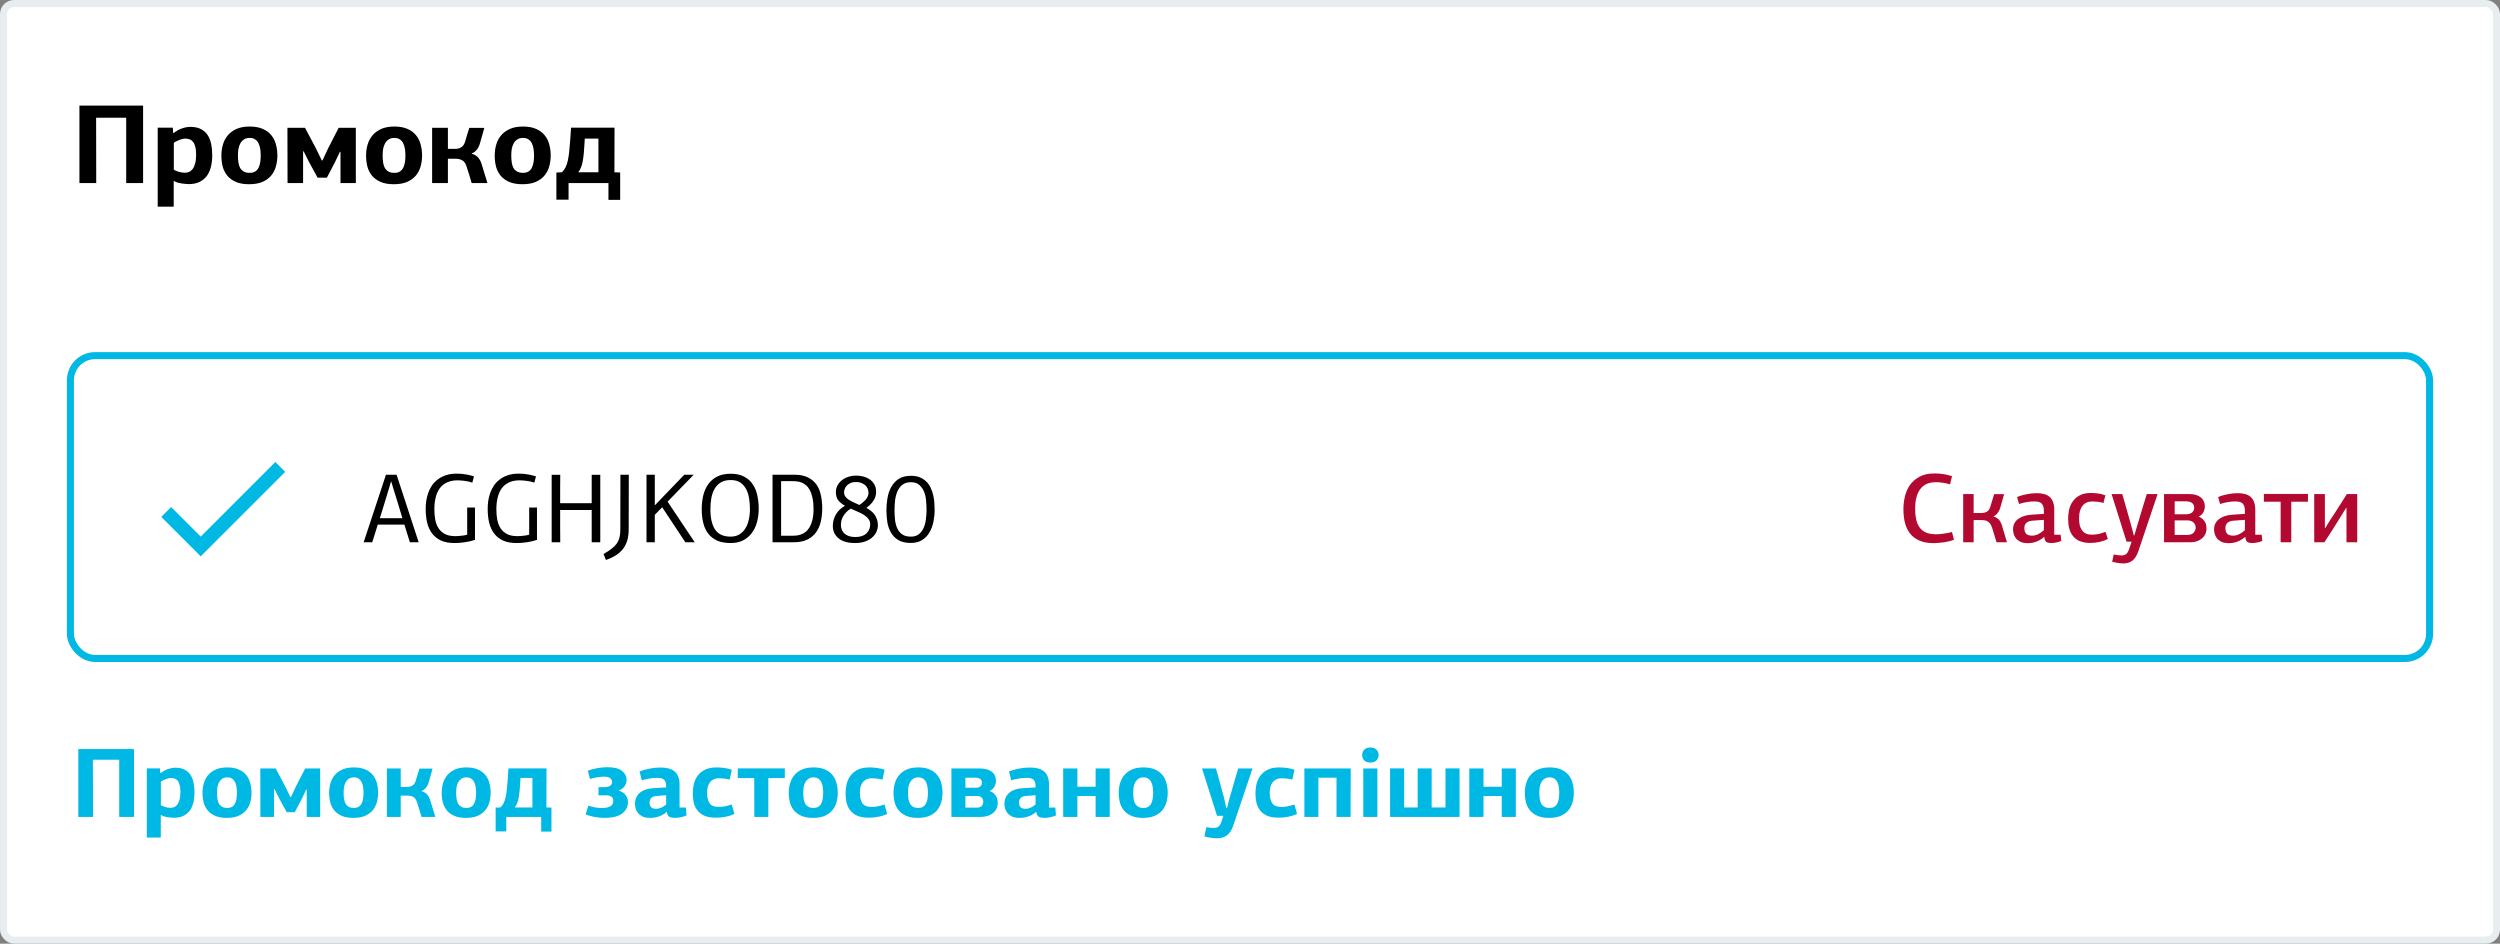
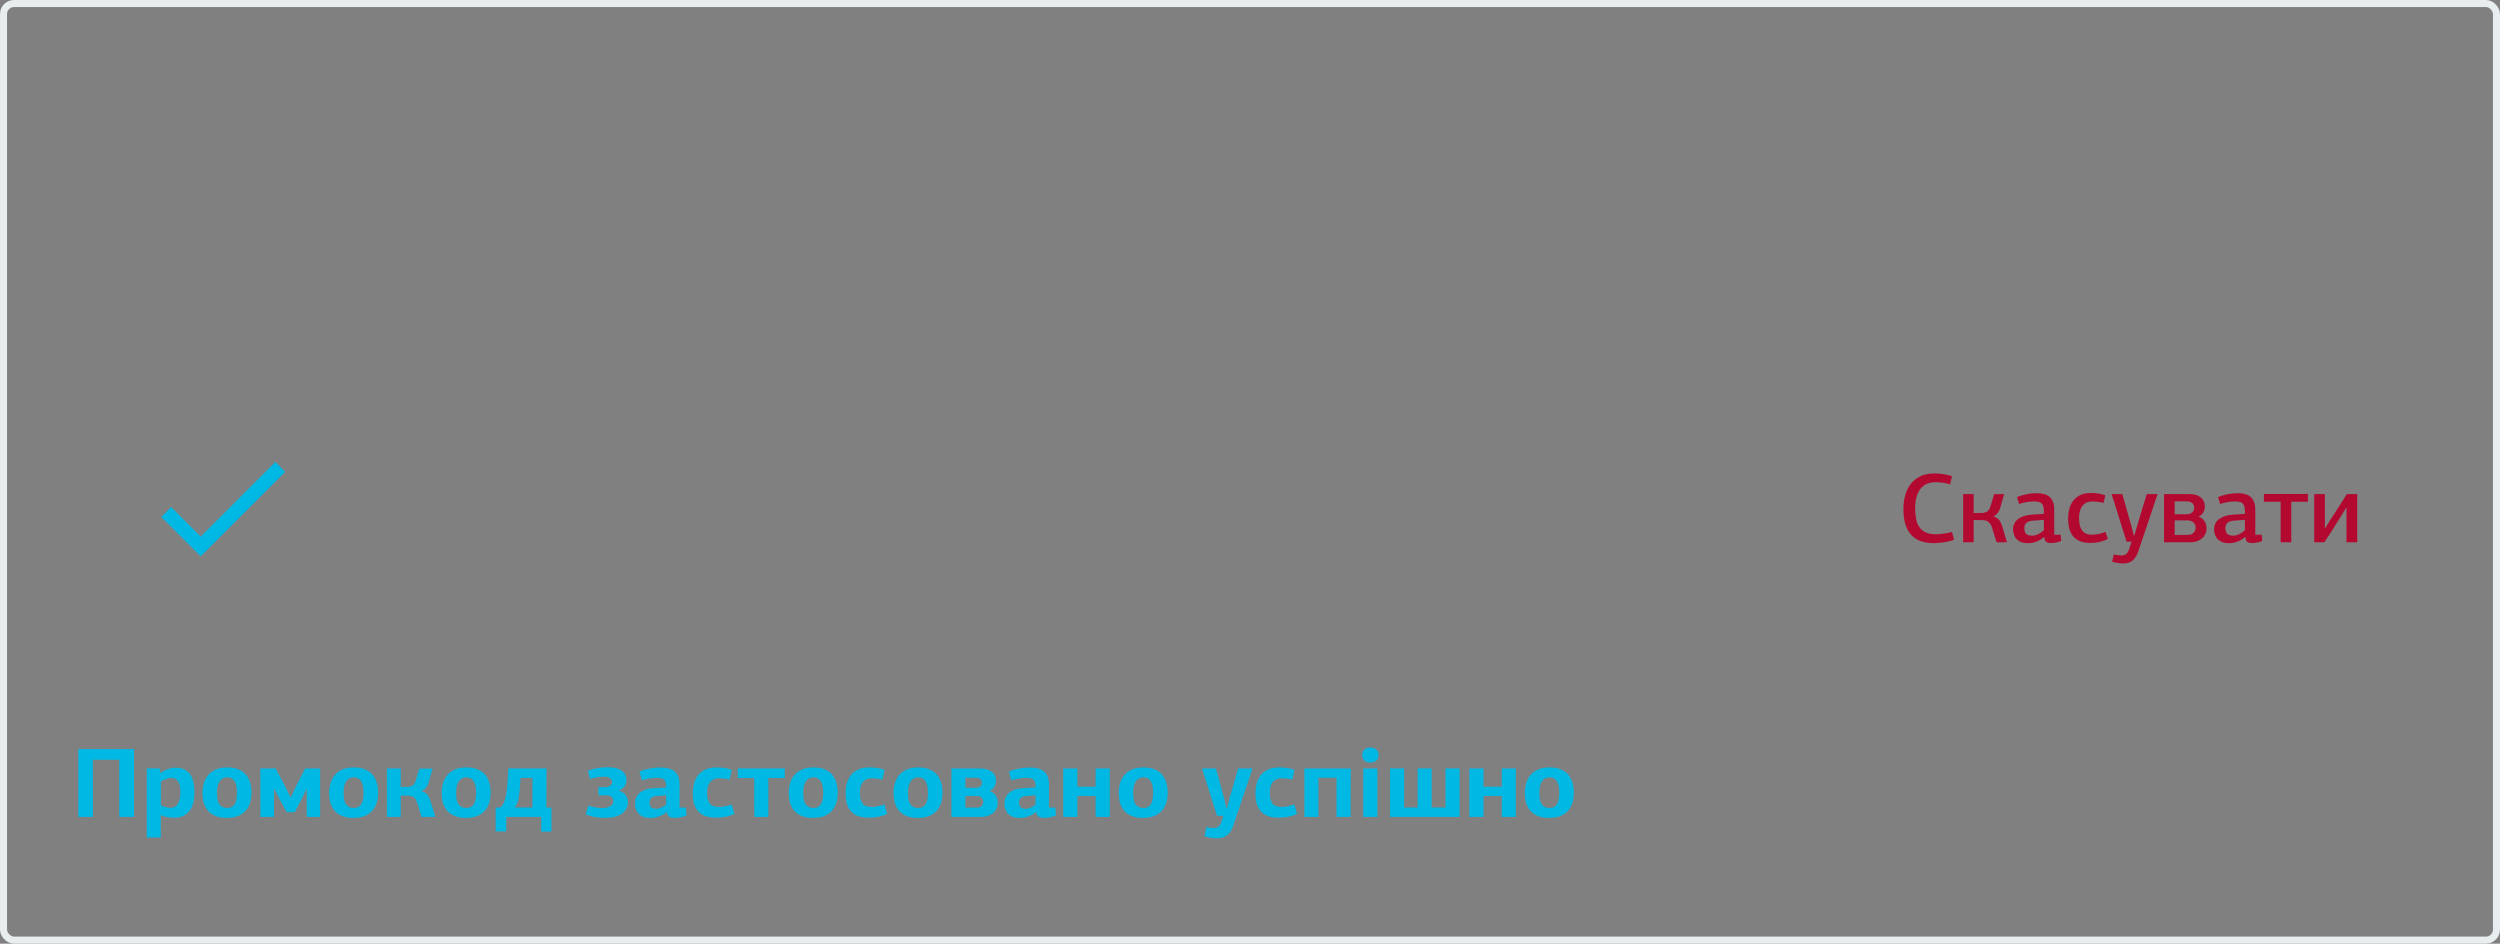
<svg xmlns="http://www.w3.org/2000/svg" width="355" height="134" viewBox="0 0 355 134" fill="none">
  <rect x="0" y="0" width="355" height="134" fill="#808080" stroke="none" />
-   <rect x="0.5" y="0.5" width="354" height="133" rx="1.5" fill="white" />
  <rect x="0.5" y="0.5" width="354" height="133" rx="1.5" stroke="#E8EDEF" />
-   <path d="M17.92 26V16.72H13.648L13.664 26H11.28V14.992H20.32V26H17.92ZM24.666 18.896C25.05 18.587 25.45 18.363 25.866 18.224C26.282 18.085 26.671 18.016 27.034 18.016C27.642 18.016 28.143 18.123 28.538 18.336C28.943 18.549 29.263 18.837 29.498 19.2C29.732 19.563 29.898 19.989 29.994 20.48C30.09 20.96 30.138 21.477 30.138 22.032C30.138 22.608 30.079 23.147 29.962 23.648C29.844 24.149 29.652 24.587 29.386 24.96C29.119 25.323 28.772 25.611 28.346 25.824C27.919 26.037 27.396 26.144 26.778 26.144C26.65 26.144 26.495 26.133 26.314 26.112C26.143 26.101 25.962 26.08 25.77 26.048C25.578 26.016 25.386 25.973 25.194 25.92C25.002 25.856 24.826 25.776 24.666 25.68V29.344H22.394V18.128H24.538L24.586 18.832L24.666 18.896ZM26.25 24.528C26.452 24.528 26.65 24.491 26.842 24.416C27.034 24.331 27.204 24.192 27.354 24C27.503 23.808 27.62 23.547 27.706 23.216C27.802 22.875 27.85 22.448 27.85 21.936C27.85 21.477 27.807 21.104 27.722 20.816C27.647 20.517 27.54 20.288 27.402 20.128C27.263 19.957 27.098 19.84 26.906 19.776C26.714 19.712 26.511 19.68 26.298 19.68C26.17 19.68 26.031 19.701 25.882 19.744C25.732 19.776 25.583 19.824 25.434 19.888C25.284 19.941 25.14 20.005 25.002 20.08C24.874 20.144 24.767 20.213 24.682 20.288V24.096C24.863 24.213 25.103 24.315 25.402 24.4C25.7 24.485 25.983 24.528 26.25 24.528ZM39.389 22.064C39.389 22.608 39.319 23.131 39.181 23.632C39.042 24.123 38.813 24.56 38.493 24.944C38.173 25.317 37.757 25.616 37.245 25.84C36.733 26.053 36.103 26.16 35.357 26.16C34.632 26.16 34.018 26.053 33.517 25.84C33.016 25.627 32.61 25.339 32.301 24.976C31.991 24.603 31.767 24.171 31.629 23.68C31.501 23.179 31.437 22.645 31.437 22.08C31.437 21.525 31.512 21.003 31.661 20.512C31.81 20.011 32.045 19.573 32.365 19.2C32.685 18.827 33.096 18.528 33.597 18.304C34.109 18.08 34.727 17.968 35.453 17.968C36.189 17.968 36.807 18.08 37.309 18.304C37.81 18.517 38.215 18.816 38.525 19.2C38.834 19.573 39.053 20.011 39.181 20.512C39.319 21.003 39.389 21.52 39.389 22.064ZM37.021 22.08C37.021 21.771 36.999 21.467 36.957 21.168C36.914 20.869 36.834 20.603 36.717 20.368C36.61 20.133 36.456 19.947 36.253 19.808C36.05 19.659 35.783 19.584 35.453 19.584C35.122 19.584 34.85 19.659 34.637 19.808C34.423 19.947 34.253 20.133 34.125 20.368C33.997 20.603 33.906 20.869 33.853 21.168C33.81 21.467 33.789 21.771 33.789 22.08C33.789 22.432 33.81 22.757 33.853 23.056C33.895 23.355 33.975 23.616 34.093 23.84C34.221 24.053 34.392 24.224 34.605 24.352C34.818 24.48 35.101 24.544 35.453 24.544C35.773 24.544 36.034 24.48 36.237 24.352C36.45 24.213 36.61 24.032 36.717 23.808C36.834 23.573 36.914 23.307 36.957 23.008C36.999 22.709 37.021 22.4 37.021 22.08ZM48.351 26V21.552H48.271L47.567 23.024L46.415 25.232H45.103L43.919 23.072L43.119 21.488H43.039V26H40.831L40.815 18.144H43.311L44.831 21.008L45.695 22.784H45.791L46.591 21.072L48.095 18.144H50.527V26H48.351ZM59.936 22.064C59.936 22.608 59.866 23.131 59.728 23.632C59.589 24.123 59.36 24.56 59.04 24.944C58.72 25.317 58.304 25.616 57.792 25.84C57.28 26.053 56.65 26.16 55.904 26.16C55.178 26.16 54.565 26.053 54.064 25.84C53.562 25.627 53.157 25.339 52.848 24.976C52.538 24.603 52.314 24.171 52.176 23.68C52.048 23.179 51.984 22.645 51.984 22.08C51.984 21.525 52.058 21.003 52.208 20.512C52.357 20.011 52.592 19.573 52.912 19.2C53.232 18.827 53.642 18.528 54.144 18.304C54.656 18.08 55.274 17.968 56 17.968C56.736 17.968 57.354 18.08 57.856 18.304C58.357 18.517 58.762 18.816 59.072 19.2C59.381 19.573 59.6 20.011 59.728 20.512C59.866 21.003 59.936 21.52 59.936 22.064ZM57.568 22.08C57.568 21.771 57.546 21.467 57.504 21.168C57.461 20.869 57.381 20.603 57.264 20.368C57.157 20.133 57.002 19.947 56.8 19.808C56.597 19.659 56.33 19.584 56 19.584C55.669 19.584 55.397 19.659 55.184 19.808C54.97 19.947 54.8 20.133 54.672 20.368C54.544 20.603 54.453 20.869 54.4 21.168C54.357 21.467 54.336 21.771 54.336 22.08C54.336 22.432 54.357 22.757 54.4 23.056C54.442 23.355 54.522 23.616 54.64 23.84C54.768 24.053 54.938 24.224 55.152 24.352C55.365 24.48 55.648 24.544 56 24.544C56.32 24.544 56.581 24.48 56.784 24.352C56.997 24.213 57.157 24.032 57.264 23.808C57.381 23.573 57.461 23.307 57.504 23.008C57.546 22.709 57.568 22.4 57.568 22.08ZM61.362 26V18.144H63.602V21.136H64.674C65.005 21.136 65.287 21.056 65.522 20.896C65.767 20.736 65.944 20.469 66.05 20.096C66.146 19.765 66.242 19.44 66.338 19.12C66.445 18.8 66.546 18.48 66.642 18.16H68.77C68.674 18.523 68.573 18.891 68.466 19.264C68.37 19.627 68.263 19.995 68.146 20.368C68.061 20.699 67.917 20.992 67.714 21.248C67.522 21.493 67.277 21.675 66.978 21.792V21.824C67.394 21.952 67.704 22.139 67.906 22.384C68.109 22.619 68.263 22.901 68.37 23.232L69.218 26H66.978C66.861 25.605 66.743 25.211 66.626 24.816C66.509 24.421 66.381 24.021 66.242 23.616C66.093 23.168 65.885 22.88 65.618 22.752C65.362 22.613 65.064 22.544 64.722 22.544H63.602V26H61.362ZM78.201 22.064C78.201 22.608 78.132 23.131 77.993 23.632C77.855 24.123 77.625 24.56 77.305 24.944C76.985 25.317 76.569 25.616 76.057 25.84C75.545 26.053 74.916 26.16 74.169 26.16C73.444 26.16 72.831 26.053 72.329 25.84C71.828 25.627 71.423 25.339 71.113 24.976C70.804 24.603 70.58 24.171 70.441 23.68C70.313 23.179 70.249 22.645 70.249 22.08C70.249 21.525 70.324 21.003 70.473 20.512C70.623 20.011 70.857 19.573 71.177 19.2C71.497 18.827 71.908 18.528 72.409 18.304C72.921 18.08 73.54 17.968 74.265 17.968C75.001 17.968 75.62 18.08 76.121 18.304C76.623 18.517 77.028 18.816 77.337 19.2C77.647 19.573 77.865 20.011 77.993 20.512C78.132 21.003 78.201 21.52 78.201 22.064ZM75.833 22.08C75.833 21.771 75.812 21.467 75.769 21.168C75.727 20.869 75.647 20.603 75.529 20.368C75.423 20.133 75.268 19.947 75.065 19.808C74.863 19.659 74.596 19.584 74.265 19.584C73.935 19.584 73.663 19.659 73.449 19.808C73.236 19.947 73.065 20.133 72.937 20.368C72.809 20.603 72.719 20.869 72.665 21.168C72.623 21.467 72.601 21.771 72.601 22.08C72.601 22.432 72.623 22.757 72.665 23.056C72.708 23.355 72.788 23.616 72.905 23.84C73.033 24.053 73.204 24.224 73.417 24.352C73.631 24.48 73.913 24.544 74.265 24.544C74.585 24.544 74.847 24.48 75.049 24.352C75.263 24.213 75.423 24.032 75.529 23.808C75.647 23.573 75.727 23.307 75.769 23.008C75.812 22.709 75.833 22.4 75.833 22.08ZM87.248 24.464L88.064 24.496V28.384H86.4V26H80.736V28.352H79.007V24.496L79.775 24.464C79.989 24.283 80.165 24.053 80.303 23.776C80.442 23.488 80.554 23.152 80.639 22.768C80.725 22.384 80.789 21.952 80.832 21.472C80.885 20.981 80.933 20.432 80.975 19.824L81.088 18.128H87.263L87.248 24.464ZM83.04 19.68L83.007 20.256C82.954 21.333 82.869 22.208 82.751 22.88C82.634 23.541 82.421 24.069 82.112 24.464H84.975V19.68H83.04Z" fill="black" />
-   <rect x="10" y="50.5" width="335" height="43" rx="3.5" fill="white" />
-   <rect x="10" y="50.5" width="335" height="43" rx="3.5" stroke="#00B8E4" />
  <path d="M28.5 76.2L24.3 72L22.9 73.4L28.5 79L40.5 67L39.1 65.6L28.5 76.2Z" fill="#00B8E4" />
-   <path d="M58.206 77C58.075 76.58 57.945 76.165 57.814 75.754C57.683 75.334 57.553 74.914 57.422 74.494H53.642C53.511 74.914 53.381 75.334 53.25 75.754C53.119 76.165 52.989 76.58 52.858 77H51.64C52.209 75.264 52.76 73.598 53.292 72.002C53.824 70.406 54.328 68.875 54.804 67.41H56.316L59.452 77H58.206ZM57.142 73.584C56.927 72.875 56.713 72.165 56.498 71.456C56.283 70.737 56.064 70.028 55.84 69.328L55.56 68.39H55.518L55.238 69.342C55.135 69.687 55.033 70.028 54.93 70.364C54.827 70.691 54.725 71.027 54.622 71.372C54.519 71.708 54.412 72.058 54.3 72.422C54.188 72.786 54.067 73.173 53.936 73.584H57.142ZM64.857 67.256C65.371 67.256 65.833 67.298 66.243 67.382C66.663 67.457 67.018 67.545 67.307 67.648L67.069 68.53C66.668 68.399 66.29 68.315 65.935 68.278C65.581 68.231 65.254 68.208 64.955 68.208C64.395 68.208 63.905 68.306 63.485 68.502C63.075 68.689 62.734 68.959 62.463 69.314C62.202 69.669 62.006 70.098 61.875 70.602C61.745 71.106 61.679 71.675 61.679 72.31C61.679 72.842 61.721 73.341 61.805 73.808C61.899 74.275 62.057 74.681 62.281 75.026C62.505 75.362 62.809 75.633 63.191 75.838C63.574 76.034 64.059 76.132 64.647 76.132C64.769 76.132 64.904 76.127 65.053 76.118C65.203 76.109 65.352 76.095 65.501 76.076C65.66 76.057 65.809 76.039 65.949 76.02C66.099 75.992 66.229 75.959 66.341 75.922V72.072H67.447V76.664C66.971 76.823 66.486 76.935 65.991 77C65.506 77.075 65.025 77.112 64.549 77.112C63.793 77.112 63.154 76.995 62.631 76.762C62.118 76.519 61.698 76.188 61.371 75.768C61.045 75.339 60.807 74.825 60.657 74.228C60.517 73.631 60.447 72.973 60.447 72.254C60.447 71.918 60.471 71.559 60.517 71.176C60.573 70.793 60.662 70.42 60.783 70.056C60.914 69.683 61.087 69.328 61.301 68.992C61.525 68.656 61.801 68.362 62.127 68.11C62.454 67.849 62.841 67.643 63.289 67.494C63.737 67.335 64.26 67.256 64.857 67.256ZM73.662 67.256C74.175 67.256 74.637 67.298 75.048 67.382C75.468 67.457 75.823 67.545 76.112 67.648L75.874 68.53C75.473 68.399 75.095 68.315 74.74 68.278C74.385 68.231 74.059 68.208 73.76 68.208C73.2 68.208 72.71 68.306 72.29 68.502C71.879 68.689 71.539 68.959 71.268 69.314C71.007 69.669 70.811 70.098 70.68 70.602C70.549 71.106 70.484 71.675 70.484 72.31C70.484 72.842 70.526 73.341 70.61 73.808C70.703 74.275 70.862 74.681 71.086 75.026C71.31 75.362 71.613 75.633 71.996 75.838C72.379 76.034 72.864 76.132 73.452 76.132C73.573 76.132 73.709 76.127 73.858 76.118C74.007 76.109 74.157 76.095 74.306 76.076C74.465 76.057 74.614 76.039 74.754 76.02C74.903 75.992 75.034 75.959 75.146 75.922V72.072H76.252V76.664C75.776 76.823 75.291 76.935 74.796 77C74.311 77.075 73.83 77.112 73.354 77.112C72.598 77.112 71.959 76.995 71.436 76.762C70.923 76.519 70.503 76.188 70.176 75.768C69.849 75.339 69.611 74.825 69.462 74.228C69.322 73.631 69.252 72.973 69.252 72.254C69.252 71.918 69.275 71.559 69.322 71.176C69.378 70.793 69.467 70.42 69.588 70.056C69.719 69.683 69.891 69.328 70.106 68.992C70.33 68.656 70.605 68.362 70.932 68.11C71.259 67.849 71.646 67.643 72.094 67.494C72.542 67.335 73.065 67.256 73.662 67.256ZM84.021 77V72.422H79.541C79.541 73.187 79.541 73.953 79.541 74.718C79.55 75.474 79.555 76.235 79.555 77H78.337V67.424H79.555C79.555 68.105 79.55 68.777 79.541 69.44C79.541 70.103 79.541 70.775 79.541 71.456H84.021V67.424H85.239V77H84.021ZM88.099 67.41H89.289L89.275 75.166C89.275 75.773 89.205 76.305 89.065 76.762C88.925 77.219 88.72 77.621 88.449 77.966C88.179 78.311 87.843 78.61 87.441 78.862C87.04 79.114 86.573 79.333 86.041 79.52L85.705 78.666C86.153 78.414 86.527 78.171 86.825 77.938C87.133 77.705 87.381 77.457 87.567 77.196C87.754 76.935 87.885 76.65 87.959 76.342C88.043 76.025 88.085 75.656 88.085 75.236L88.099 67.41ZM92.98 77H91.804V67.41H92.98V71.764L97.166 67.41H98.51L94.8 71.232L98.65 77H97.32L94.03 72.03L92.98 73.108V77ZM107.737 72.24C107.737 72.931 107.653 73.575 107.485 74.172C107.317 74.769 107.065 75.287 106.729 75.726C106.402 76.155 105.987 76.496 105.483 76.748C104.988 76.991 104.414 77.112 103.761 77.112C103.014 77.112 102.379 77 101.857 76.776C101.343 76.543 100.919 76.216 100.583 75.796C100.256 75.376 100.018 74.872 99.869 74.284C99.719 73.687 99.645 73.019 99.645 72.282C99.645 71.619 99.715 70.985 99.855 70.378C100.004 69.771 100.237 69.239 100.555 68.782C100.881 68.315 101.306 67.947 101.829 67.676C102.361 67.405 103.005 67.27 103.761 67.27C104.526 67.27 105.165 67.41 105.679 67.69C106.192 67.961 106.598 68.325 106.897 68.782C107.205 69.239 107.419 69.767 107.541 70.364C107.671 70.961 107.737 71.587 107.737 72.24ZM106.491 72.282C106.491 71.806 106.453 71.325 106.379 70.84C106.313 70.355 106.183 69.916 105.987 69.524C105.791 69.123 105.515 68.796 105.161 68.544C104.806 68.292 104.339 68.166 103.761 68.166C103.182 68.166 102.706 68.283 102.333 68.516C101.959 68.749 101.665 69.062 101.451 69.454C101.236 69.837 101.087 70.275 101.003 70.77C100.919 71.265 100.877 71.773 100.877 72.296C100.877 73.575 101.101 74.545 101.549 75.208C101.997 75.871 102.734 76.202 103.761 76.202C104.227 76.202 104.633 76.099 104.979 75.894C105.324 75.689 105.609 75.409 105.833 75.054C106.057 74.699 106.22 74.284 106.323 73.808C106.435 73.332 106.491 72.823 106.491 72.282ZM109.7 77V67.41H112.822C113.597 67.41 114.236 67.541 114.74 67.802C115.253 68.054 115.659 68.399 115.958 68.838C116.257 69.277 116.462 69.785 116.574 70.364C116.695 70.933 116.756 71.54 116.756 72.184C116.756 72.837 116.691 73.458 116.56 74.046C116.429 74.625 116.205 75.133 115.888 75.572C115.58 76.011 115.165 76.361 114.642 76.622C114.129 76.874 113.48 77 112.696 77H109.7ZM110.918 68.32V76.076H112.556C112.696 76.076 112.869 76.067 113.074 76.048C113.279 76.029 113.489 75.983 113.704 75.908C113.928 75.833 114.147 75.717 114.362 75.558C114.577 75.399 114.768 75.18 114.936 74.9C115.113 74.62 115.253 74.27 115.356 73.85C115.468 73.421 115.524 72.898 115.524 72.282C115.524 71.657 115.473 71.125 115.37 70.686C115.277 70.247 115.151 69.883 114.992 69.594C114.833 69.295 114.651 69.062 114.446 68.894C114.241 68.726 114.031 68.6 113.816 68.516C113.601 68.432 113.391 68.381 113.186 68.362C112.981 68.334 112.794 68.32 112.626 68.32H110.918ZM119.858 69.888C119.858 70.121 119.914 70.322 120.026 70.49C120.138 70.658 120.292 70.807 120.488 70.938C120.684 71.069 120.913 71.195 121.174 71.316C121.435 71.437 121.72 71.568 122.028 71.708C122.513 71.381 122.849 71.083 123.036 70.812C123.232 70.532 123.33 70.247 123.33 69.958C123.33 69.799 123.297 69.631 123.232 69.454C123.167 69.277 123.064 69.113 122.924 68.964C122.784 68.815 122.597 68.693 122.364 68.6C122.14 68.497 121.869 68.446 121.552 68.446C121.235 68.446 120.969 68.497 120.754 68.6C120.539 68.703 120.362 68.829 120.222 68.978C120.091 69.127 119.998 69.286 119.942 69.454C119.886 69.622 119.858 69.767 119.858 69.888ZM121.468 76.258C122.14 76.258 122.658 76.09 123.022 75.754C123.386 75.409 123.568 74.979 123.568 74.466C123.568 74.195 123.503 73.962 123.372 73.766C123.241 73.561 123.055 73.374 122.812 73.206C122.579 73.038 122.289 72.879 121.944 72.73C121.608 72.571 121.23 72.403 120.81 72.226C120.53 72.394 120.301 72.581 120.124 72.786C119.947 72.982 119.802 73.183 119.69 73.388C119.587 73.584 119.513 73.785 119.466 73.99C119.429 74.186 119.41 74.373 119.41 74.55C119.41 74.783 119.452 75.007 119.536 75.222C119.62 75.427 119.746 75.609 119.914 75.768C120.091 75.917 120.306 76.039 120.558 76.132C120.819 76.216 121.123 76.258 121.468 76.258ZM124.408 69.804C124.408 69.972 124.389 70.149 124.352 70.336C124.315 70.523 124.245 70.714 124.142 70.91C124.039 71.097 123.899 71.293 123.722 71.498C123.545 71.703 123.311 71.909 123.022 72.114C123.237 72.226 123.442 72.361 123.638 72.52C123.843 72.669 124.021 72.847 124.17 73.052C124.319 73.257 124.436 73.486 124.52 73.738C124.613 73.981 124.66 74.247 124.66 74.536C124.66 74.9 124.585 75.241 124.436 75.558C124.287 75.866 124.072 76.137 123.792 76.37C123.512 76.603 123.171 76.785 122.77 76.916C122.369 77.047 121.921 77.112 121.426 77.112C120.399 77.112 119.615 76.888 119.074 76.44C118.533 75.992 118.262 75.409 118.262 74.69C118.262 74.457 118.29 74.209 118.346 73.948C118.402 73.687 118.495 73.43 118.626 73.178C118.757 72.926 118.934 72.683 119.158 72.45C119.382 72.217 119.657 72.007 119.984 71.82C119.536 71.559 119.209 71.288 119.004 71.008C118.799 70.719 118.696 70.345 118.696 69.888C118.696 69.552 118.766 69.244 118.906 68.964C119.055 68.675 119.256 68.427 119.508 68.222C119.769 68.007 120.077 67.839 120.432 67.718C120.787 67.597 121.174 67.536 121.594 67.536C121.921 67.536 122.247 67.578 122.574 67.662C122.91 67.746 123.213 67.881 123.484 68.068C123.755 68.245 123.974 68.479 124.142 68.768C124.319 69.057 124.408 69.403 124.408 69.804ZM132.718 72.394C132.718 72.954 132.662 73.514 132.55 74.074C132.438 74.634 132.252 75.138 131.99 75.586C131.738 76.034 131.393 76.398 130.954 76.678C130.525 76.958 129.988 77.098 129.344 77.098C128.616 77.098 128.024 76.963 127.566 76.692C127.118 76.421 126.768 76.067 126.516 75.628C126.264 75.189 126.092 74.69 125.998 74.13C125.914 73.57 125.872 73.001 125.872 72.422C125.872 71.899 125.919 71.353 126.012 70.784C126.106 70.205 126.278 69.678 126.53 69.202C126.782 68.726 127.132 68.334 127.58 68.026C128.038 67.718 128.63 67.564 129.358 67.564C129.853 67.564 130.278 67.639 130.632 67.788C130.987 67.937 131.29 68.138 131.542 68.39C131.794 68.633 131.995 68.917 132.144 69.244C132.303 69.571 132.424 69.916 132.508 70.28C132.592 70.635 132.648 70.994 132.676 71.358C132.704 71.722 132.718 72.067 132.718 72.394ZM131.57 72.422C131.57 72.058 131.552 71.647 131.514 71.19C131.486 70.733 131.398 70.303 131.248 69.902C131.099 69.501 130.875 69.165 130.576 68.894C130.287 68.614 129.881 68.474 129.358 68.474C128.836 68.474 128.416 68.605 128.098 68.866C127.79 69.127 127.557 69.459 127.398 69.86C127.24 70.252 127.137 70.681 127.09 71.148C127.044 71.615 127.02 72.049 127.02 72.45C127.02 72.973 127.048 73.463 127.104 73.92C127.17 74.377 127.286 74.774 127.454 75.11C127.622 75.446 127.856 75.712 128.154 75.908C128.462 76.104 128.864 76.202 129.358 76.202C129.806 76.202 130.175 76.09 130.464 75.866C130.754 75.642 130.978 75.353 131.136 74.998C131.304 74.634 131.416 74.228 131.472 73.78C131.538 73.323 131.57 72.87 131.57 72.422Z" fill="black" />
  <path d="M274.694 67.228C275.198 67.228 275.655 67.265 276.066 67.34C276.486 67.415 276.859 67.508 277.186 67.62L276.906 68.782C276.533 68.661 276.173 68.581 275.828 68.544C275.483 68.497 275.165 68.474 274.876 68.474C273.896 68.474 273.163 68.801 272.678 69.454C272.193 70.098 271.95 71.022 271.95 72.226C271.95 72.777 271.997 73.276 272.09 73.724C272.183 74.172 272.342 74.555 272.566 74.872C272.79 75.189 273.093 75.437 273.476 75.614C273.859 75.782 274.339 75.866 274.918 75.866C275.039 75.866 275.189 75.861 275.366 75.852C275.553 75.833 275.749 75.81 275.954 75.782C276.159 75.754 276.369 75.721 276.584 75.684C276.799 75.647 276.999 75.6 277.186 75.544L277.466 76.65C277.279 76.725 277.069 76.79 276.836 76.846C276.603 76.902 276.36 76.953 276.108 77C275.856 77.037 275.599 77.065 275.338 77.084C275.086 77.112 274.843 77.126 274.61 77.126C273.789 77.126 273.103 77.005 272.552 76.762C272.001 76.519 271.558 76.183 271.222 75.754C270.886 75.315 270.643 74.802 270.494 74.214C270.354 73.617 270.284 72.963 270.284 72.254C270.284 71.722 270.349 71.162 270.48 70.574C270.611 69.977 270.839 69.431 271.166 68.936C271.502 68.441 271.955 68.035 272.524 67.718C273.093 67.391 273.817 67.228 274.694 67.228ZM278.774 77V70.154H280.258V72.842H281.378C281.676 72.842 281.938 72.777 282.162 72.646C282.386 72.506 282.549 72.249 282.652 71.876L283.17 70.168H284.584L284.052 72.058C283.968 72.357 283.842 72.618 283.674 72.842C283.515 73.057 283.314 73.215 283.072 73.318V73.332C283.417 73.444 283.678 73.603 283.856 73.808C284.033 74.013 284.168 74.265 284.262 74.564C284.392 74.975 284.514 75.385 284.626 75.796C284.747 76.197 284.868 76.599 284.99 77H283.506C283.403 76.645 283.296 76.291 283.184 75.936C283.072 75.572 282.96 75.208 282.848 74.844V74.858C282.773 74.643 282.684 74.471 282.582 74.34C282.479 74.209 282.362 74.107 282.232 74.032C282.11 73.957 281.98 73.911 281.84 73.892C281.7 73.864 281.56 73.85 281.42 73.85H280.258V77H278.774ZM291.702 75.936H292.612L292.696 76.804C292.5 76.907 292.271 76.981 292.01 77.028C291.758 77.084 291.515 77.112 291.282 77.112C290.993 77.112 290.759 77.061 290.582 76.958C290.414 76.855 290.321 76.627 290.302 76.272C290.302 76.272 290.293 76.263 290.274 76.244C290.022 76.459 289.775 76.627 289.532 76.748C289.299 76.869 289.075 76.958 288.86 77.014C288.655 77.07 288.468 77.103 288.3 77.112C288.141 77.121 288.011 77.126 287.908 77.126C287.497 77.126 287.157 77.061 286.886 76.93C286.625 76.799 286.415 76.636 286.256 76.44C286.107 76.235 285.999 76.02 285.934 75.796C285.878 75.563 285.85 75.348 285.85 75.152C285.85 74.825 285.92 74.536 286.06 74.284C286.2 74.032 286.391 73.822 286.634 73.654C286.886 73.477 287.175 73.341 287.502 73.248C287.829 73.155 288.183 73.099 288.566 73.08L290.232 72.968V72.59C290.232 72.086 290.134 71.731 289.938 71.526C289.751 71.311 289.387 71.204 288.846 71.204C288.51 71.204 288.151 71.237 287.768 71.302C287.395 71.367 287.04 71.456 286.704 71.568C286.657 71.409 286.611 71.246 286.564 71.078C286.517 70.91 286.471 70.747 286.424 70.588C286.816 70.411 287.264 70.275 287.768 70.182C288.272 70.079 288.753 70.028 289.21 70.028C289.593 70.028 289.938 70.07 290.246 70.154C290.554 70.229 290.815 70.359 291.03 70.546C291.245 70.723 291.408 70.961 291.52 71.26C291.641 71.559 291.702 71.923 291.702 72.352V75.936ZM288.65 73.934C288.239 73.962 287.936 74.069 287.74 74.256C287.553 74.433 287.46 74.676 287.46 74.984C287.46 75.339 287.544 75.609 287.712 75.796C287.889 75.973 288.174 76.062 288.566 76.062C288.827 76.062 289.103 75.997 289.392 75.866C289.681 75.726 289.961 75.535 290.232 75.292V73.822L288.65 73.934ZM295.227 73.556C295.227 73.911 295.255 74.233 295.311 74.522C295.376 74.811 295.479 75.059 295.619 75.264C295.759 75.469 295.945 75.633 296.179 75.754C296.412 75.866 296.706 75.922 297.061 75.922C297.406 75.922 297.728 75.889 298.027 75.824C298.335 75.749 298.652 75.647 298.979 75.516L299.315 76.538C298.997 76.706 298.619 76.841 298.181 76.944C297.751 77.047 297.303 77.098 296.837 77.098C296.23 77.098 295.721 77.009 295.311 76.832C294.909 76.655 294.587 76.412 294.345 76.104C294.102 75.796 293.929 75.432 293.827 75.012C293.724 74.592 293.673 74.139 293.673 73.654C293.673 73.271 293.715 72.865 293.799 72.436C293.892 72.007 294.055 71.615 294.289 71.26C294.531 70.896 294.863 70.597 295.283 70.364C295.703 70.121 296.249 70 296.921 70C297.219 70 297.541 70.023 297.887 70.07C298.232 70.107 298.591 70.196 298.965 70.336L298.685 71.428C298.367 71.325 298.078 71.265 297.817 71.246C297.565 71.218 297.331 71.204 297.117 71.204C296.501 71.204 296.029 71.414 295.703 71.834C295.385 72.254 295.227 72.828 295.227 73.556ZM303.455 74.732C303.67 73.985 303.898 73.225 304.141 72.45C304.384 71.675 304.617 70.91 304.841 70.154H306.381L303.651 78.26C303.446 78.867 303.17 79.31 302.825 79.59C302.489 79.87 302.055 80.01 301.523 80.01C301.439 80.01 301.346 80.005 301.243 79.996C301.15 79.996 301.042 79.987 300.921 79.968C300.8 79.959 300.66 79.935 300.501 79.898C300.342 79.87 300.151 79.828 299.927 79.772L300.151 78.736C300.394 78.783 300.594 78.815 300.753 78.834C300.912 78.862 301.066 78.876 301.215 78.876C301.504 78.876 301.733 78.811 301.901 78.68C302.069 78.559 302.214 78.321 302.335 77.966L302.685 76.916H301.971C301.616 75.777 301.262 74.648 300.907 73.528C300.552 72.408 300.198 71.283 299.843 70.154H301.355C301.458 70.49 301.565 70.854 301.677 71.246C301.789 71.629 301.901 72.021 302.013 72.422C302.125 72.823 302.237 73.225 302.349 73.626C302.461 74.018 302.568 74.396 302.671 74.76C302.746 75.031 302.811 75.278 302.867 75.502C302.923 75.726 302.965 75.899 302.993 76.02H303.077L303.455 74.732ZM310.849 70.154C311.577 70.154 312.132 70.313 312.515 70.63C312.898 70.947 313.089 71.377 313.089 71.918C313.089 72.161 313.028 72.417 312.907 72.688C312.795 72.949 312.571 73.173 312.235 73.36V73.374C312.459 73.458 312.641 73.57 312.781 73.71C312.921 73.841 313.033 73.981 313.117 74.13C313.201 74.279 313.257 74.438 313.285 74.606C313.313 74.765 313.327 74.914 313.327 75.054C313.327 75.353 313.266 75.623 313.145 75.866C313.033 76.099 312.874 76.3 312.669 76.468C312.464 76.636 312.226 76.767 311.955 76.86C311.684 76.953 311.395 77 311.087 77H307.293V70.154H310.849ZM308.805 73.892V75.964H310.527C310.984 75.964 311.306 75.857 311.493 75.642C311.689 75.427 311.787 75.185 311.787 74.914C311.787 74.643 311.684 74.405 311.479 74.2C311.274 73.995 310.956 73.892 310.527 73.892H308.805ZM308.805 71.19V73.024H310.443C310.798 73.024 311.073 72.94 311.269 72.772C311.474 72.595 311.577 72.371 311.577 72.1C311.577 71.829 311.484 71.61 311.297 71.442C311.11 71.274 310.802 71.19 310.373 71.19H308.805ZM320.249 75.936H321.159L321.243 76.804C321.047 76.907 320.818 76.981 320.557 77.028C320.305 77.084 320.062 77.112 319.829 77.112C319.54 77.112 319.306 77.061 319.129 76.958C318.961 76.855 318.868 76.627 318.849 76.272C318.849 76.272 318.84 76.263 318.821 76.244C318.569 76.459 318.322 76.627 318.079 76.748C317.846 76.869 317.622 76.958 317.407 77.014C317.202 77.07 317.015 77.103 316.847 77.112C316.688 77.121 316.558 77.126 316.455 77.126C316.044 77.126 315.704 77.061 315.433 76.93C315.172 76.799 314.962 76.636 314.803 76.44C314.654 76.235 314.546 76.02 314.481 75.796C314.425 75.563 314.397 75.348 314.397 75.152C314.397 74.825 314.467 74.536 314.607 74.284C314.747 74.032 314.938 73.822 315.181 73.654C315.433 73.477 315.722 73.341 316.049 73.248C316.376 73.155 316.73 73.099 317.113 73.08L318.779 72.968V72.59C318.779 72.086 318.681 71.731 318.485 71.526C318.298 71.311 317.934 71.204 317.393 71.204C317.057 71.204 316.698 71.237 316.315 71.302C315.942 71.367 315.587 71.456 315.251 71.568C315.204 71.409 315.158 71.246 315.111 71.078C315.064 70.91 315.018 70.747 314.971 70.588C315.363 70.411 315.811 70.275 316.315 70.182C316.819 70.079 317.3 70.028 317.757 70.028C318.14 70.028 318.485 70.07 318.793 70.154C319.101 70.229 319.362 70.359 319.577 70.546C319.792 70.723 319.955 70.961 320.067 71.26C320.188 71.559 320.249 71.923 320.249 72.352V75.936ZM317.197 73.934C316.786 73.962 316.483 74.069 316.287 74.256C316.1 74.433 316.007 74.676 316.007 74.984C316.007 75.339 316.091 75.609 316.259 75.796C316.436 75.973 316.721 76.062 317.113 76.062C317.374 76.062 317.65 75.997 317.939 75.866C318.228 75.726 318.508 75.535 318.779 75.292V73.822L317.197 73.934ZM323.85 71.246H321.47V70.14H327.728V71.246H325.362V77H323.85V71.246ZM333.199 77V72.128H333.143L332.275 73.542C332.145 73.738 331.972 74.009 331.757 74.354C331.552 74.69 331.337 75.035 331.113 75.39C330.889 75.735 330.679 76.057 330.483 76.356C330.297 76.655 330.157 76.869 330.063 77H328.621V70.154H330.133V74.97H330.203C330.315 74.783 330.423 74.601 330.525 74.424C330.637 74.237 330.754 74.051 330.875 73.864C331.081 73.547 331.295 73.22 331.519 72.884C331.743 72.539 331.958 72.203 332.163 71.876C332.378 71.54 332.579 71.227 332.765 70.938C332.952 70.639 333.115 70.378 333.255 70.154H334.725V77H333.199Z" fill="#B30931" />
  <path d="M16.93 116V107.88H13.192L13.206 116H11.12V106.368H19.03V116H16.93ZM22.832 109.784C23.169 109.513 23.518 109.317 23.883 109.196C24.247 109.075 24.587 109.014 24.904 109.014C25.436 109.014 25.875 109.107 26.221 109.294C26.575 109.481 26.855 109.733 27.061 110.05C27.266 110.367 27.41 110.741 27.494 111.17C27.578 111.59 27.62 112.043 27.62 112.528C27.62 113.032 27.569 113.503 27.466 113.942C27.364 114.381 27.196 114.763 26.962 115.09C26.729 115.407 26.426 115.659 26.052 115.846C25.679 116.033 25.222 116.126 24.68 116.126C24.569 116.126 24.433 116.117 24.274 116.098C24.125 116.089 23.966 116.07 23.799 116.042C23.631 116.014 23.462 115.977 23.294 115.93C23.127 115.874 22.973 115.804 22.832 115.72V118.926H20.845V109.112H22.721L22.762 109.728L22.832 109.784ZM24.218 114.712C24.396 114.712 24.569 114.679 24.736 114.614C24.904 114.539 25.054 114.418 25.184 114.25C25.315 114.082 25.418 113.853 25.492 113.564C25.576 113.265 25.619 112.892 25.619 112.444C25.619 112.043 25.581 111.716 25.506 111.464C25.441 111.203 25.348 111.002 25.227 110.862C25.105 110.713 24.96 110.61 24.793 110.554C24.625 110.498 24.447 110.47 24.261 110.47C24.148 110.47 24.027 110.489 23.896 110.526C23.766 110.554 23.635 110.596 23.505 110.652C23.374 110.699 23.248 110.755 23.127 110.82C23.015 110.876 22.921 110.937 22.846 111.002V114.334C23.005 114.437 23.215 114.525 23.477 114.6C23.738 114.675 23.985 114.712 24.218 114.712ZM35.715 112.556C35.715 113.032 35.655 113.489 35.533 113.928C35.412 114.357 35.211 114.74 34.931 115.076C34.651 115.403 34.287 115.664 33.839 115.86C33.391 116.047 32.841 116.14 32.187 116.14C31.553 116.14 31.016 116.047 30.577 115.86C30.139 115.673 29.784 115.421 29.513 115.104C29.243 114.777 29.047 114.399 28.925 113.97C28.813 113.531 28.757 113.065 28.757 112.57C28.757 112.085 28.823 111.627 28.953 111.198C29.084 110.759 29.289 110.377 29.569 110.05C29.849 109.723 30.209 109.462 30.647 109.266C31.095 109.07 31.637 108.972 32.271 108.972C32.915 108.972 33.457 109.07 33.895 109.266C34.334 109.453 34.689 109.714 34.959 110.05C35.23 110.377 35.421 110.759 35.533 111.198C35.655 111.627 35.715 112.08 35.715 112.556ZM33.643 112.57C33.643 112.299 33.625 112.033 33.587 111.772C33.55 111.511 33.48 111.277 33.377 111.072C33.284 110.867 33.149 110.703 32.971 110.582C32.794 110.451 32.561 110.386 32.271 110.386C31.982 110.386 31.744 110.451 31.557 110.582C31.371 110.703 31.221 110.867 31.109 111.072C30.997 111.277 30.918 111.511 30.871 111.772C30.834 112.033 30.815 112.299 30.815 112.57C30.815 112.878 30.834 113.163 30.871 113.424C30.909 113.685 30.979 113.914 31.081 114.11C31.193 114.297 31.343 114.446 31.529 114.558C31.716 114.67 31.963 114.726 32.271 114.726C32.551 114.726 32.78 114.67 32.957 114.558C33.144 114.437 33.284 114.278 33.377 114.082C33.48 113.877 33.55 113.643 33.587 113.382C33.625 113.121 33.643 112.85 33.643 112.57ZM43.557 116V112.108H43.487L42.871 113.396L41.863 115.328H40.715L39.679 113.438L38.979 112.052H38.909V116H36.977L36.963 109.126H39.147L40.477 111.632L41.233 113.186H41.317L42.017 111.688L43.333 109.126H45.461V116H43.557ZM53.694 112.556C53.694 113.032 53.633 113.489 53.512 113.928C53.39 114.357 53.19 114.74 52.91 115.076C52.63 115.403 52.266 115.664 51.818 115.86C51.37 116.047 50.819 116.14 50.166 116.14C49.531 116.14 48.994 116.047 48.556 115.86C48.117 115.673 47.762 115.421 47.492 115.104C47.221 114.777 47.025 114.399 46.904 113.97C46.792 113.531 46.736 113.065 46.736 112.57C46.736 112.085 46.801 111.627 46.932 111.198C47.062 110.759 47.268 110.377 47.548 110.05C47.828 109.723 48.187 109.462 48.626 109.266C49.074 109.07 49.615 108.972 50.25 108.972C50.894 108.972 51.435 109.07 51.874 109.266C52.312 109.453 52.667 109.714 52.938 110.05C53.208 110.377 53.4 110.759 53.512 111.198C53.633 111.627 53.694 112.08 53.694 112.556ZM51.622 112.57C51.622 112.299 51.603 112.033 51.566 111.772C51.528 111.511 51.458 111.277 51.356 111.072C51.262 110.867 51.127 110.703 50.95 110.582C50.772 110.451 50.539 110.386 50.25 110.386C49.96 110.386 49.722 110.451 49.536 110.582C49.349 110.703 49.2 110.867 49.088 111.072C48.976 111.277 48.896 111.511 48.85 111.772C48.812 112.033 48.794 112.299 48.794 112.57C48.794 112.878 48.812 113.163 48.85 113.424C48.887 113.685 48.957 113.914 49.06 114.11C49.172 114.297 49.321 114.446 49.508 114.558C49.694 114.67 49.942 114.726 50.25 114.726C50.53 114.726 50.758 114.67 50.936 114.558C51.122 114.437 51.262 114.278 51.356 114.082C51.458 113.877 51.528 113.643 51.566 113.382C51.603 113.121 51.622 112.85 51.622 112.57ZM54.942 116V109.126H56.902V111.744H57.84C58.129 111.744 58.377 111.674 58.582 111.534C58.797 111.394 58.95 111.161 59.044 110.834C59.128 110.545 59.212 110.26 59.296 109.98C59.389 109.7 59.478 109.42 59.562 109.14H61.424C61.34 109.457 61.251 109.779 61.158 110.106C61.074 110.423 60.98 110.745 60.878 111.072C60.803 111.361 60.677 111.618 60.5 111.842C60.332 112.057 60.117 112.215 59.856 112.318V112.346C60.22 112.458 60.49 112.621 60.668 112.836C60.845 113.041 60.98 113.289 61.074 113.578L61.816 116H59.856C59.753 115.655 59.651 115.309 59.548 114.964C59.445 114.619 59.333 114.269 59.212 113.914C59.081 113.522 58.899 113.27 58.666 113.158C58.442 113.037 58.181 112.976 57.882 112.976H56.902V116H54.942ZM69.676 112.556C69.676 113.032 69.615 113.489 69.494 113.928C69.373 114.357 69.172 114.74 68.892 115.076C68.612 115.403 68.248 115.664 67.8 115.86C67.352 116.047 66.802 116.14 66.148 116.14C65.513 116.14 64.977 116.047 64.538 115.86C64.1 115.673 63.745 115.421 63.474 115.104C63.203 114.777 63.008 114.399 62.886 113.97C62.774 113.531 62.718 113.065 62.718 112.57C62.718 112.085 62.783 111.627 62.914 111.198C63.045 110.759 63.25 110.377 63.53 110.05C63.81 109.723 64.169 109.462 64.608 109.266C65.056 109.07 65.597 108.972 66.232 108.972C66.876 108.972 67.418 109.07 67.856 109.266C68.295 109.453 68.65 109.714 68.92 110.05C69.191 110.377 69.382 110.759 69.494 111.198C69.615 111.627 69.676 112.08 69.676 112.556ZM67.604 112.57C67.604 112.299 67.585 112.033 67.548 111.772C67.511 111.511 67.441 111.277 67.338 111.072C67.245 110.867 67.109 110.703 66.932 110.582C66.755 110.451 66.522 110.386 66.232 110.386C65.943 110.386 65.705 110.451 65.518 110.582C65.332 110.703 65.182 110.867 65.07 111.072C64.958 111.277 64.879 111.511 64.832 111.772C64.795 112.033 64.776 112.299 64.776 112.57C64.776 112.878 64.795 113.163 64.832 113.424C64.87 113.685 64.939 113.914 65.042 114.11C65.154 114.297 65.303 114.446 65.49 114.558C65.677 114.67 65.924 114.726 66.232 114.726C66.512 114.726 66.741 114.67 66.918 114.558C67.105 114.437 67.245 114.278 67.338 114.082C67.441 113.877 67.511 113.643 67.548 113.382C67.585 113.121 67.604 112.85 67.604 112.57ZM77.592 114.656L78.306 114.684V118.086H76.85V116H71.894V118.058H70.382V114.684L71.054 114.656C71.24 114.497 71.394 114.297 71.516 114.054C71.637 113.802 71.735 113.508 71.81 113.172C71.884 112.836 71.94 112.458 71.978 112.038C72.024 111.609 72.066 111.128 72.104 110.596L72.202 109.112H77.606L77.592 114.656ZM73.91 110.47L73.882 110.974C73.835 111.917 73.76 112.682 73.658 113.27C73.555 113.849 73.368 114.311 73.098 114.656H75.604V110.47H73.91ZM87.911 112.29C88.331 112.411 88.643 112.621 88.849 112.92C89.063 113.209 89.171 113.531 89.171 113.886C89.171 114.558 88.891 115.104 88.331 115.524C87.78 115.935 86.973 116.14 85.909 116.14C85.358 116.14 84.849 116.093 84.383 116C83.916 115.907 83.51 115.79 83.165 115.65L83.543 114.404C83.925 114.516 84.261 114.6 84.551 114.656C84.849 114.712 85.143 114.74 85.433 114.74C85.965 114.74 86.371 114.661 86.651 114.502C86.94 114.343 87.085 114.087 87.085 113.732C87.085 113.424 86.982 113.214 86.777 113.102C86.581 112.99 86.333 112.934 86.035 112.934H84.985V111.772H85.881C86.179 111.772 86.427 111.711 86.623 111.59C86.819 111.469 86.917 111.287 86.917 111.044C86.917 110.82 86.823 110.638 86.637 110.498C86.459 110.358 86.165 110.288 85.755 110.288C85.633 110.288 85.507 110.293 85.377 110.302C85.255 110.302 85.115 110.316 84.957 110.344C84.807 110.363 84.635 110.395 84.439 110.442C84.252 110.479 84.033 110.54 83.781 110.624L83.473 109.448C83.865 109.289 84.303 109.168 84.789 109.084C85.274 108.991 85.755 108.944 86.231 108.944C87.192 108.944 87.887 109.117 88.317 109.462C88.755 109.807 88.975 110.246 88.975 110.778C88.975 111.095 88.877 111.389 88.681 111.66C88.485 111.921 88.228 112.108 87.911 112.22V112.29ZM96.497 114.67H97.393L97.491 115.79C97.267 115.893 97.005 115.977 96.707 116.042C96.408 116.107 96.109 116.14 95.811 116.14C95.512 116.14 95.26 116.089 95.055 115.986C94.859 115.883 94.742 115.659 94.705 115.314C94.705 115.314 94.695 115.305 94.677 115.286C94.434 115.501 94.191 115.664 93.949 115.776C93.706 115.888 93.477 115.972 93.263 116.028C93.057 116.084 92.866 116.117 92.689 116.126C92.521 116.135 92.39 116.14 92.297 116.14C91.867 116.14 91.513 116.075 91.233 115.944C90.962 115.804 90.747 115.636 90.589 115.44C90.43 115.235 90.318 115.015 90.253 114.782C90.197 114.549 90.169 114.334 90.169 114.138C90.169 113.783 90.234 113.475 90.365 113.214C90.495 112.943 90.673 112.719 90.897 112.542C91.13 112.355 91.401 112.211 91.709 112.108C92.017 112.005 92.353 111.945 92.717 111.926C92.987 111.907 93.3 111.889 93.655 111.87C94.009 111.851 94.322 111.833 94.593 111.814V111.646C94.593 111.254 94.509 110.96 94.341 110.764C94.173 110.559 93.832 110.456 93.319 110.456C92.983 110.456 92.614 110.489 92.213 110.554C91.821 110.619 91.461 110.703 91.135 110.806C91.088 110.591 91.037 110.381 90.981 110.176C90.925 109.971 90.869 109.765 90.813 109.56C91.223 109.383 91.699 109.243 92.241 109.14C92.782 109.037 93.3 108.986 93.795 108.986C94.205 108.986 94.579 109.028 94.915 109.112C95.251 109.196 95.535 109.331 95.769 109.518C96.002 109.705 96.179 109.952 96.301 110.26C96.431 110.559 96.497 110.932 96.497 111.38V114.67ZM93.207 113.032C92.563 113.088 92.241 113.401 92.241 113.97C92.241 114.259 92.315 114.479 92.465 114.628C92.614 114.777 92.852 114.852 93.179 114.852C93.393 114.852 93.627 114.801 93.879 114.698C94.131 114.586 94.369 114.432 94.593 114.236V112.92L93.207 113.032ZM100.404 112.556C100.404 113.191 100.521 113.69 100.754 114.054C100.997 114.409 101.431 114.586 102.056 114.586C102.383 114.586 102.695 114.553 102.994 114.488C103.293 114.423 103.596 114.339 103.904 114.236L104.282 115.566C103.937 115.743 103.535 115.879 103.078 115.972C102.63 116.065 102.168 116.112 101.692 116.112C101.029 116.112 100.483 116.023 100.054 115.846C99.634 115.659 99.298 115.407 99.046 115.09C98.794 114.773 98.617 114.404 98.514 113.984C98.421 113.564 98.374 113.116 98.374 112.64C98.374 112.239 98.421 111.823 98.514 111.394C98.608 110.955 98.78 110.559 99.032 110.204C99.284 109.84 99.629 109.546 100.068 109.322C100.507 109.089 101.076 108.972 101.776 108.972C102.075 108.972 102.406 108.995 102.77 109.042C103.143 109.079 103.526 109.168 103.918 109.308C103.871 109.541 103.82 109.775 103.764 110.008C103.717 110.232 103.666 110.465 103.61 110.708C103.311 110.624 103.036 110.573 102.784 110.554C102.541 110.526 102.317 110.512 102.112 110.512C101.552 110.512 101.127 110.694 100.838 111.058C100.549 111.413 100.404 111.912 100.404 112.556ZM107.101 110.484H104.763V109.112H111.441V110.484H109.103V116H107.115L107.101 110.484ZM118.963 112.556C118.963 113.032 118.903 113.489 118.781 113.928C118.66 114.357 118.459 114.74 118.179 115.076C117.899 115.403 117.535 115.664 117.087 115.86C116.639 116.047 116.089 116.14 115.435 116.14C114.801 116.14 114.264 116.047 113.825 115.86C113.387 115.673 113.032 115.421 112.761 115.104C112.491 114.777 112.295 114.399 112.173 113.97C112.061 113.531 112.005 113.065 112.005 112.57C112.005 112.085 112.071 111.627 112.201 111.198C112.332 110.759 112.537 110.377 112.817 110.05C113.097 109.723 113.457 109.462 113.895 109.266C114.343 109.07 114.885 108.972 115.519 108.972C116.163 108.972 116.705 109.07 117.143 109.266C117.582 109.453 117.937 109.714 118.207 110.05C118.478 110.377 118.669 110.759 118.781 111.198C118.903 111.627 118.963 112.08 118.963 112.556ZM116.891 112.57C116.891 112.299 116.873 112.033 116.835 111.772C116.798 111.511 116.728 111.277 116.625 111.072C116.532 110.867 116.397 110.703 116.219 110.582C116.042 110.451 115.809 110.386 115.519 110.386C115.23 110.386 114.992 110.451 114.805 110.582C114.619 110.703 114.469 110.867 114.357 111.072C114.245 111.277 114.166 111.511 114.119 111.772C114.082 112.033 114.063 112.299 114.063 112.57C114.063 112.878 114.082 113.163 114.119 113.424C114.157 113.685 114.227 113.914 114.329 114.11C114.441 114.297 114.591 114.446 114.777 114.558C114.964 114.67 115.211 114.726 115.519 114.726C115.799 114.726 116.028 114.67 116.205 114.558C116.392 114.437 116.532 114.278 116.625 114.082C116.728 113.877 116.798 113.643 116.835 113.382C116.873 113.121 116.891 112.85 116.891 112.57ZM122.101 112.556C122.101 113.191 122.218 113.69 122.451 114.054C122.694 114.409 123.128 114.586 123.753 114.586C124.08 114.586 124.393 114.553 124.691 114.488C124.99 114.423 125.293 114.339 125.601 114.236L125.979 115.566C125.634 115.743 125.233 115.879 124.775 115.972C124.327 116.065 123.865 116.112 123.389 116.112C122.727 116.112 122.181 116.023 121.751 115.846C121.331 115.659 120.995 115.407 120.743 115.09C120.491 114.773 120.314 114.404 120.211 113.984C120.118 113.564 120.071 113.116 120.071 112.64C120.071 112.239 120.118 111.823 120.211 111.394C120.305 110.955 120.477 110.559 120.729 110.204C120.981 109.84 121.327 109.546 121.765 109.322C122.204 109.089 122.773 108.972 123.473 108.972C123.772 108.972 124.103 108.995 124.467 109.042C124.841 109.079 125.223 109.168 125.615 109.308C125.569 109.541 125.517 109.775 125.461 110.008C125.415 110.232 125.363 110.465 125.307 110.708C125.009 110.624 124.733 110.573 124.481 110.554C124.239 110.526 124.015 110.512 123.809 110.512C123.249 110.512 122.825 110.694 122.535 111.058C122.246 111.413 122.101 111.912 122.101 112.556ZM133.838 112.556C133.838 113.032 133.778 113.489 133.656 113.928C133.535 114.357 133.334 114.74 133.054 115.076C132.774 115.403 132.41 115.664 131.962 115.86C131.514 116.047 130.964 116.14 130.31 116.14C129.676 116.14 129.139 116.047 128.7 115.86C128.262 115.673 127.907 115.421 127.636 115.104C127.366 114.777 127.17 114.399 127.048 113.97C126.936 113.531 126.88 113.065 126.88 112.57C126.88 112.085 126.946 111.627 127.076 111.198C127.207 110.759 127.412 110.377 127.692 110.05C127.972 109.723 128.332 109.462 128.77 109.266C129.218 109.07 129.76 108.972 130.394 108.972C131.038 108.972 131.58 109.07 132.018 109.266C132.457 109.453 132.812 109.714 133.082 110.05C133.353 110.377 133.544 110.759 133.656 111.198C133.778 111.627 133.838 112.08 133.838 112.556ZM131.766 112.57C131.766 112.299 131.748 112.033 131.71 111.772C131.673 111.511 131.603 111.277 131.5 111.072C131.407 110.867 131.272 110.703 131.094 110.582C130.917 110.451 130.684 110.386 130.394 110.386C130.105 110.386 129.867 110.451 129.68 110.582C129.494 110.703 129.344 110.867 129.232 111.072C129.12 111.277 129.041 111.511 128.994 111.772C128.957 112.033 128.938 112.299 128.938 112.57C128.938 112.878 128.957 113.163 128.994 113.424C129.032 113.685 129.102 113.914 129.204 114.11C129.316 114.297 129.466 114.446 129.652 114.558C129.839 114.67 130.086 114.726 130.394 114.726C130.674 114.726 130.903 114.67 131.08 114.558C131.267 114.437 131.407 114.278 131.5 114.082C131.603 113.877 131.673 113.643 131.71 113.382C131.748 113.121 131.766 112.85 131.766 112.57ZM140.546 112.332C140.78 112.416 140.971 112.528 141.12 112.668C141.27 112.799 141.386 112.943 141.47 113.102C141.554 113.251 141.61 113.405 141.638 113.564C141.666 113.723 141.68 113.872 141.68 114.012C141.68 114.32 141.62 114.6 141.498 114.852C141.377 115.095 141.209 115.3 140.994 115.468C140.789 115.636 140.542 115.767 140.252 115.86C139.972 115.953 139.664 116 139.328 116H135.1V109.126H139.188C139.888 109.126 140.434 109.28 140.826 109.588C141.228 109.896 141.428 110.33 141.428 110.89C141.428 111.133 141.368 111.385 141.246 111.646C141.125 111.907 140.892 112.127 140.546 112.304V112.332ZM137.088 113.032V114.684H138.726C139.034 114.684 139.258 114.605 139.398 114.446C139.548 114.287 139.622 114.087 139.622 113.844C139.622 113.62 139.552 113.429 139.412 113.27C139.272 113.111 139.044 113.032 138.726 113.032H137.088ZM137.088 110.442V111.856H138.656C138.871 111.856 139.053 111.795 139.202 111.674C139.352 111.553 139.426 111.371 139.426 111.128C139.426 110.895 139.347 110.722 139.188 110.61C139.03 110.498 138.834 110.442 138.6 110.442H137.088ZM148.956 114.67H149.852L149.95 115.79C149.726 115.893 149.464 115.977 149.166 116.042C148.867 116.107 148.568 116.14 148.27 116.14C147.971 116.14 147.719 116.089 147.514 115.986C147.318 115.883 147.201 115.659 147.164 115.314C147.164 115.314 147.154 115.305 147.136 115.286C146.893 115.501 146.65 115.664 146.408 115.776C146.165 115.888 145.936 115.972 145.722 116.028C145.516 116.084 145.325 116.117 145.148 116.126C144.98 116.135 144.849 116.14 144.756 116.14C144.326 116.14 143.972 116.075 143.692 115.944C143.421 115.804 143.206 115.636 143.048 115.44C142.889 115.235 142.777 115.015 142.712 114.782C142.656 114.549 142.628 114.334 142.628 114.138C142.628 113.783 142.693 113.475 142.824 113.214C142.954 112.943 143.132 112.719 143.356 112.542C143.589 112.355 143.86 112.211 144.168 112.108C144.476 112.005 144.812 111.945 145.176 111.926C145.446 111.907 145.759 111.889 146.114 111.87C146.468 111.851 146.781 111.833 147.052 111.814V111.646C147.052 111.254 146.968 110.96 146.8 110.764C146.632 110.559 146.291 110.456 145.778 110.456C145.442 110.456 145.073 110.489 144.672 110.554C144.28 110.619 143.92 110.703 143.594 110.806C143.547 110.591 143.496 110.381 143.44 110.176C143.384 109.971 143.328 109.765 143.272 109.56C143.682 109.383 144.158 109.243 144.7 109.14C145.241 109.037 145.759 108.986 146.254 108.986C146.664 108.986 147.038 109.028 147.374 109.112C147.71 109.196 147.994 109.331 148.228 109.518C148.461 109.705 148.638 109.952 148.76 110.26C148.89 110.559 148.956 110.932 148.956 111.38V114.67ZM145.666 113.032C145.022 113.088 144.7 113.401 144.7 113.97C144.7 114.259 144.774 114.479 144.924 114.628C145.073 114.777 145.311 114.852 145.638 114.852C145.852 114.852 146.086 114.801 146.338 114.698C146.59 114.586 146.828 114.432 147.052 114.236V112.92L145.666 113.032ZM155.579 116V113.032H152.989V116H150.973V109.126H152.989V111.716H155.579V109.126H157.581V116H155.579ZM165.817 112.556C165.817 113.032 165.756 113.489 165.635 113.928C165.513 114.357 165.313 114.74 165.033 115.076C164.753 115.403 164.389 115.664 163.941 115.86C163.493 116.047 162.942 116.14 162.289 116.14C161.654 116.14 161.117 116.047 160.679 115.86C160.24 115.673 159.885 115.421 159.615 115.104C159.344 114.777 159.148 114.399 159.027 113.97C158.915 113.531 158.859 113.065 158.859 112.57C158.859 112.085 158.924 111.627 159.055 111.198C159.185 110.759 159.391 110.377 159.671 110.05C159.951 109.723 160.31 109.462 160.749 109.266C161.197 109.07 161.738 108.972 162.373 108.972C163.017 108.972 163.558 109.07 163.997 109.266C164.435 109.453 164.79 109.714 165.061 110.05C165.331 110.377 165.523 110.759 165.635 111.198C165.756 111.627 165.817 112.08 165.817 112.556ZM163.745 112.57C163.745 112.299 163.726 112.033 163.689 111.772C163.651 111.511 163.581 111.277 163.479 111.072C163.385 110.867 163.25 110.703 163.073 110.582C162.895 110.451 162.662 110.386 162.373 110.386C162.083 110.386 161.845 110.451 161.659 110.582C161.472 110.703 161.323 110.867 161.211 111.072C161.099 111.277 161.019 111.511 160.973 111.772C160.935 112.033 160.917 112.299 160.917 112.57C160.917 112.878 160.935 113.163 160.973 113.424C161.01 113.685 161.08 113.914 161.183 114.11C161.295 114.297 161.444 114.446 161.631 114.558C161.817 114.67 162.065 114.726 162.373 114.726C162.653 114.726 162.881 114.67 163.059 114.558C163.245 114.437 163.385 114.278 163.479 114.082C163.581 113.877 163.651 113.643 163.689 113.382C163.726 113.121 163.745 112.85 163.745 112.57ZM174.232 114.74L174.624 113.242C174.708 112.962 174.801 112.645 174.904 112.29C175.007 111.935 175.109 111.571 175.212 111.198C175.324 110.815 175.431 110.447 175.534 110.092C175.646 109.728 175.744 109.406 175.828 109.126H177.858L175.1 117.302C174.885 117.909 174.591 118.347 174.218 118.618C173.845 118.898 173.378 119.038 172.818 119.038C172.594 119.038 172.347 119.019 172.076 118.982C171.815 118.954 171.465 118.884 171.026 118.772L171.306 117.456C171.549 117.493 171.74 117.521 171.88 117.54C172.029 117.559 172.169 117.568 172.3 117.568C172.617 117.568 172.855 117.507 173.014 117.386C173.182 117.265 173.322 117.041 173.434 116.714C173.434 116.705 173.448 116.653 173.476 116.56C173.513 116.476 173.546 116.383 173.574 116.28C173.611 116.177 173.644 116.084 173.672 116C173.7 115.907 173.714 115.855 173.714 115.846H172.818L170.69 109.126H172.664C172.739 109.378 172.827 109.686 172.93 110.05C173.033 110.414 173.135 110.792 173.238 111.184C173.341 111.567 173.443 111.945 173.546 112.318C173.649 112.691 173.737 113.013 173.812 113.284C173.887 113.555 173.947 113.825 173.994 114.096C174.05 114.357 174.097 114.567 174.134 114.726L174.232 114.74ZM180.303 112.556C180.303 113.191 180.419 113.69 180.653 114.054C180.895 114.409 181.329 114.586 181.955 114.586C182.281 114.586 182.594 114.553 182.893 114.488C183.191 114.423 183.495 114.339 183.803 114.236L184.181 115.566C183.835 115.743 183.434 115.879 182.977 115.972C182.529 116.065 182.067 116.112 181.591 116.112C180.928 116.112 180.382 116.023 179.953 115.846C179.533 115.659 179.197 115.407 178.945 115.09C178.693 114.773 178.515 114.404 178.413 113.984C178.319 113.564 178.273 113.116 178.273 112.64C178.273 112.239 178.319 111.823 178.413 111.394C178.506 110.955 178.679 110.559 178.931 110.204C179.183 109.84 179.528 109.546 179.967 109.322C180.405 109.089 180.975 108.972 181.675 108.972C181.973 108.972 182.305 108.995 182.669 109.042C183.042 109.079 183.425 109.168 183.817 109.308C183.77 109.541 183.719 109.775 183.663 110.008C183.616 110.232 183.565 110.465 183.509 110.708C183.21 110.624 182.935 110.573 182.683 110.554C182.44 110.526 182.216 110.512 182.011 110.512C181.451 110.512 181.026 110.694 180.737 111.058C180.447 111.413 180.303 111.912 180.303 112.556ZM189.785 116V110.442H187.209V116H185.221V109.126H191.801C191.801 109.359 191.801 109.663 191.801 110.036C191.801 110.4 191.801 110.797 191.801 111.226C191.801 111.655 191.797 112.103 191.787 112.57C191.787 113.037 191.787 113.485 191.787 113.914C191.787 114.343 191.787 114.74 191.787 115.104C191.787 115.468 191.787 115.767 191.787 116H189.785ZM193.584 116V109.126H195.586V116H193.584ZM195.768 107.222C195.768 107.521 195.665 107.773 195.46 107.978C195.264 108.183 194.97 108.286 194.578 108.286C194.205 108.286 193.92 108.183 193.724 107.978C193.528 107.773 193.43 107.521 193.43 107.222C193.43 106.914 193.528 106.657 193.724 106.452C193.929 106.247 194.214 106.144 194.578 106.144C194.97 106.144 195.264 106.247 195.46 106.452C195.665 106.657 195.768 106.914 195.768 107.222ZM197.389 116V109.112H199.391V114.656H201.309V109.112H203.297V114.656H205.257V109.112H207.259V116H197.389ZM213.247 116V113.032H210.657V116H208.641V109.126H210.657V111.716H213.247V109.126H215.249V116H213.247ZM223.485 112.556C223.485 113.032 223.424 113.489 223.303 113.928C223.181 114.357 222.981 114.74 222.701 115.076C222.421 115.403 222.057 115.664 221.609 115.86C221.161 116.047 220.61 116.14 219.957 116.14C219.322 116.14 218.785 116.047 218.347 115.86C217.908 115.673 217.553 115.421 217.283 115.104C217.012 114.777 216.816 114.399 216.695 113.97C216.583 113.531 216.527 113.065 216.527 112.57C216.527 112.085 216.592 111.627 216.723 111.198C216.853 110.759 217.059 110.377 217.339 110.05C217.619 109.723 217.978 109.462 218.417 109.266C218.865 109.07 219.406 108.972 220.041 108.972C220.685 108.972 221.226 109.07 221.665 109.266C222.103 109.453 222.458 109.714 222.729 110.05C222.999 110.377 223.191 110.759 223.303 111.198C223.424 111.627 223.485 112.08 223.485 112.556ZM221.413 112.57C221.413 112.299 221.394 112.033 221.357 111.772C221.319 111.511 221.249 111.277 221.147 111.072C221.053 110.867 220.918 110.703 220.741 110.582C220.563 110.451 220.33 110.386 220.041 110.386C219.751 110.386 219.513 110.451 219.327 110.582C219.14 110.703 218.991 110.867 218.879 111.072C218.767 111.277 218.687 111.511 218.641 111.772C218.603 112.033 218.585 112.299 218.585 112.57C218.585 112.878 218.603 113.163 218.641 113.424C218.678 113.685 218.748 113.914 218.851 114.11C218.963 114.297 219.112 114.446 219.299 114.558C219.485 114.67 219.733 114.726 220.041 114.726C220.321 114.726 220.549 114.67 220.727 114.558C220.913 114.437 221.053 114.278 221.147 114.082C221.249 113.877 221.319 113.643 221.357 113.382C221.394 113.121 221.413 112.85 221.413 112.57Z" fill="#00B8E4" />
</svg>